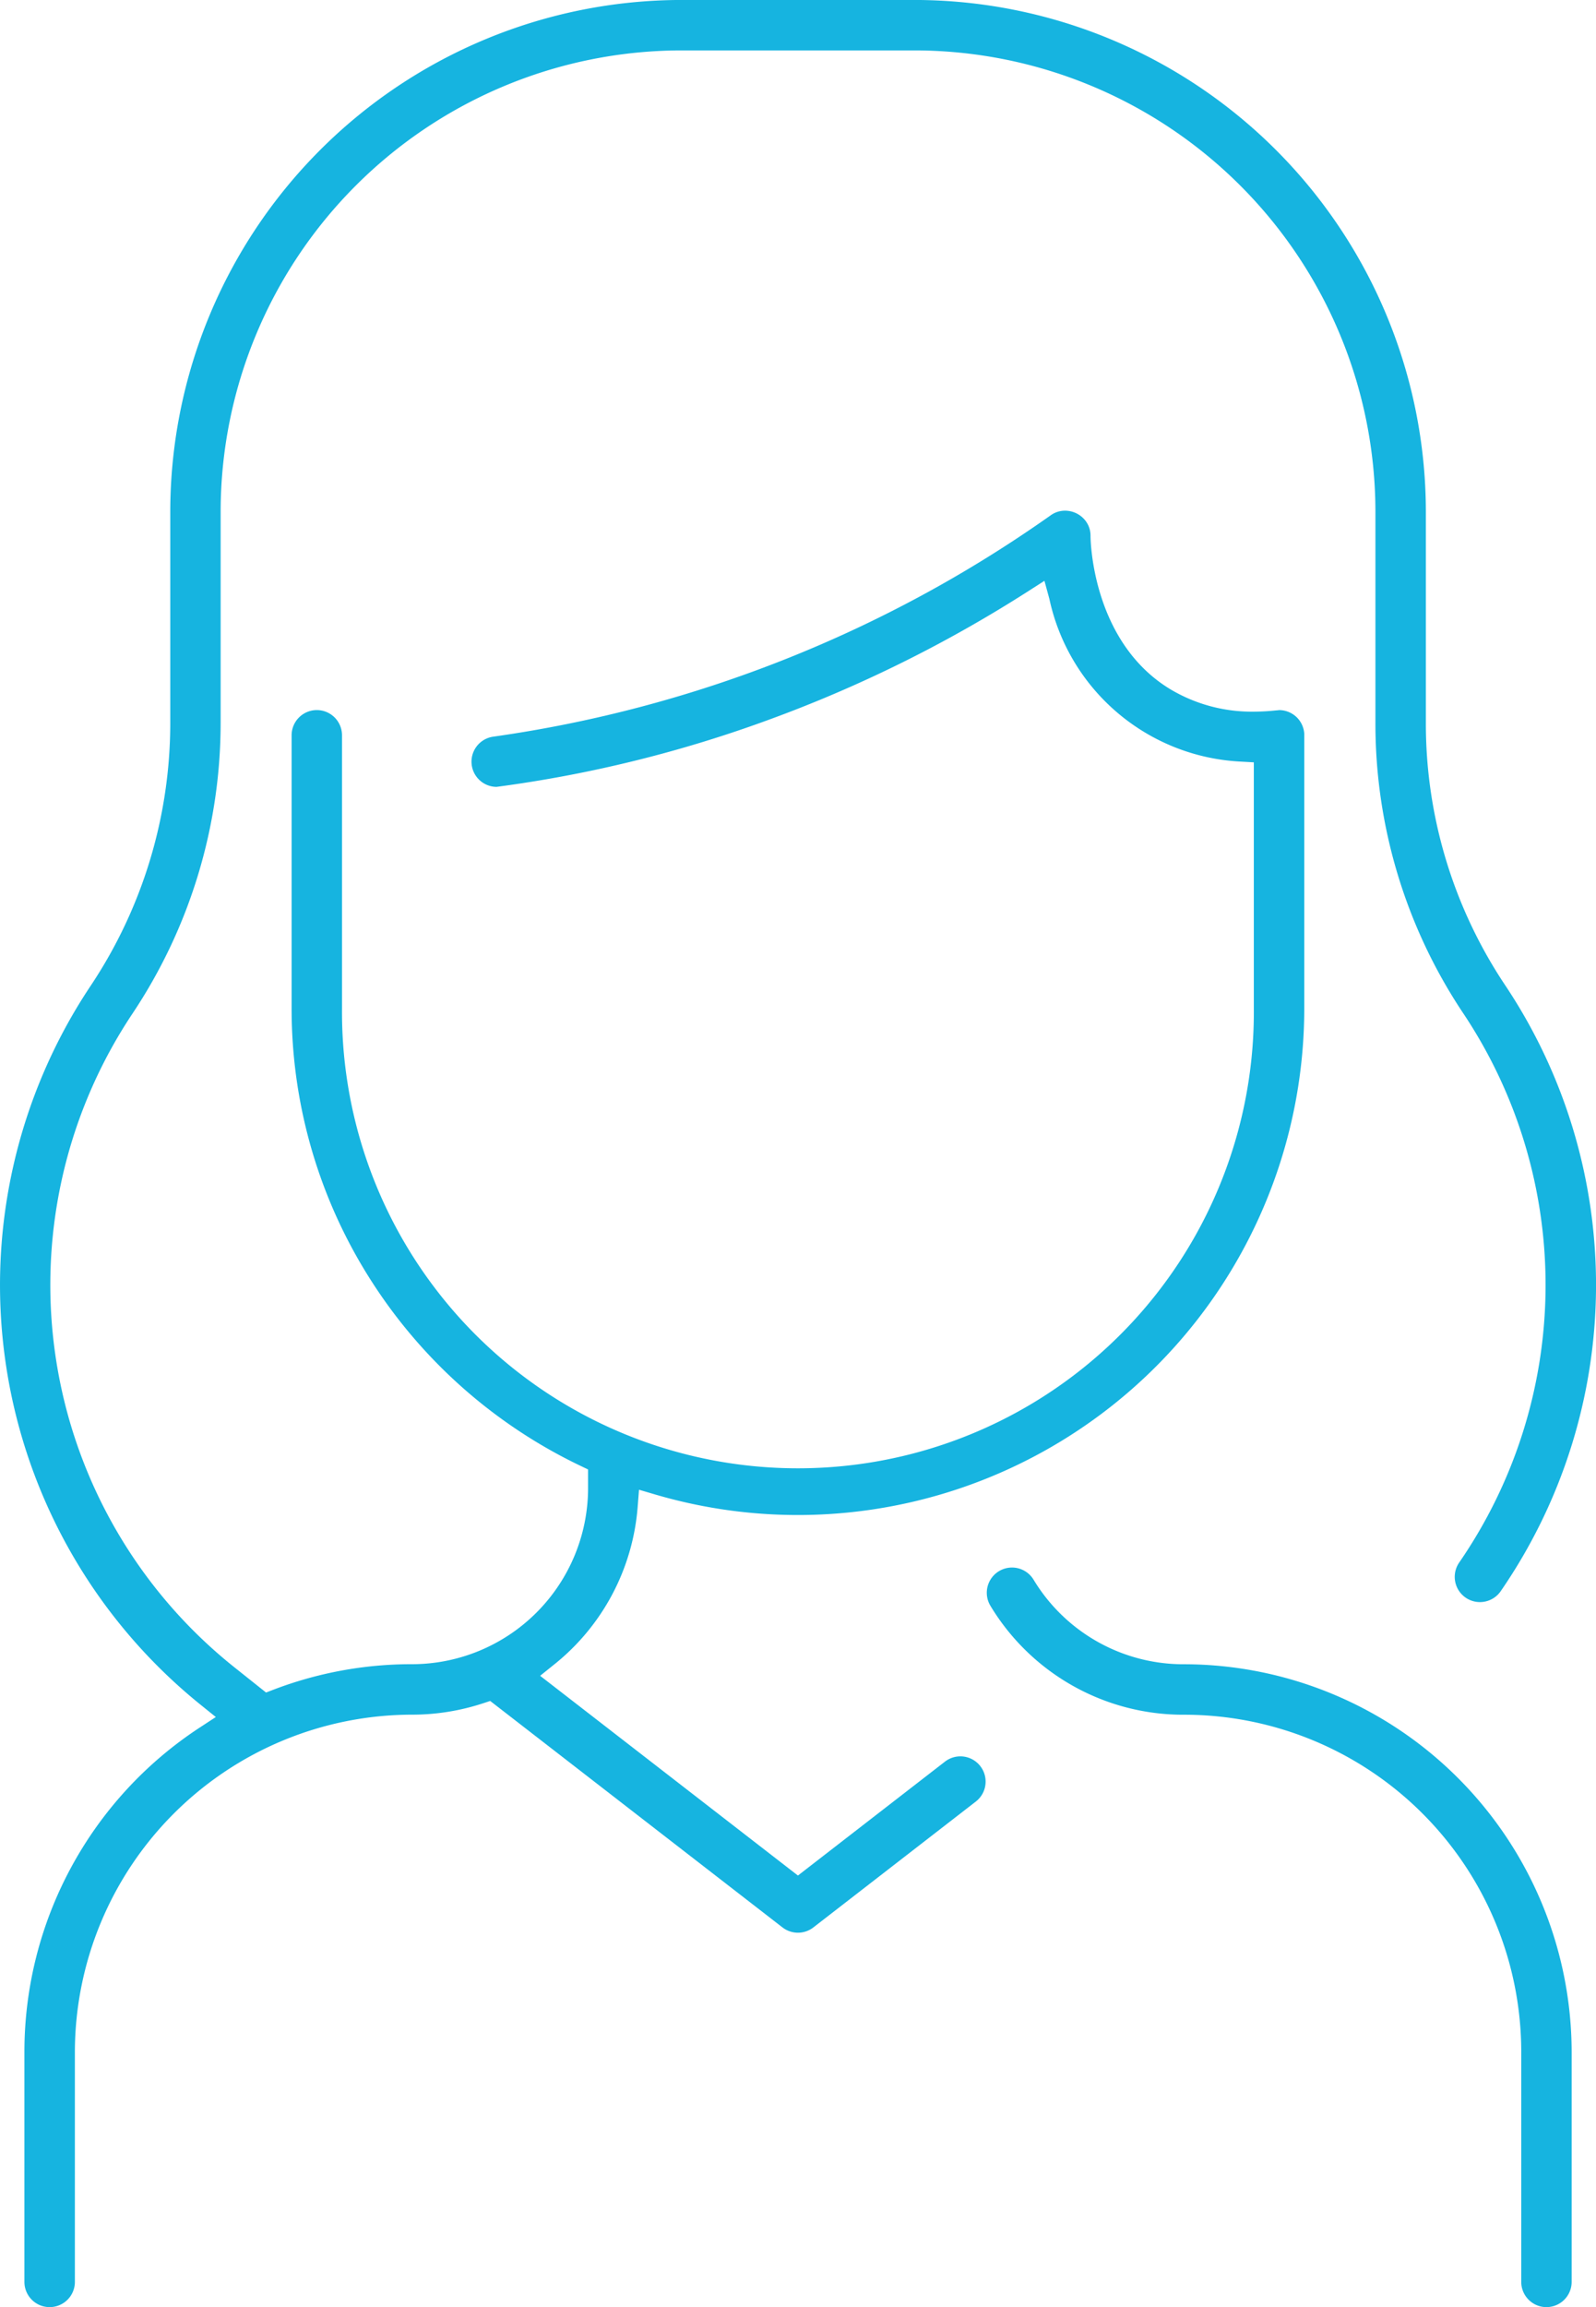
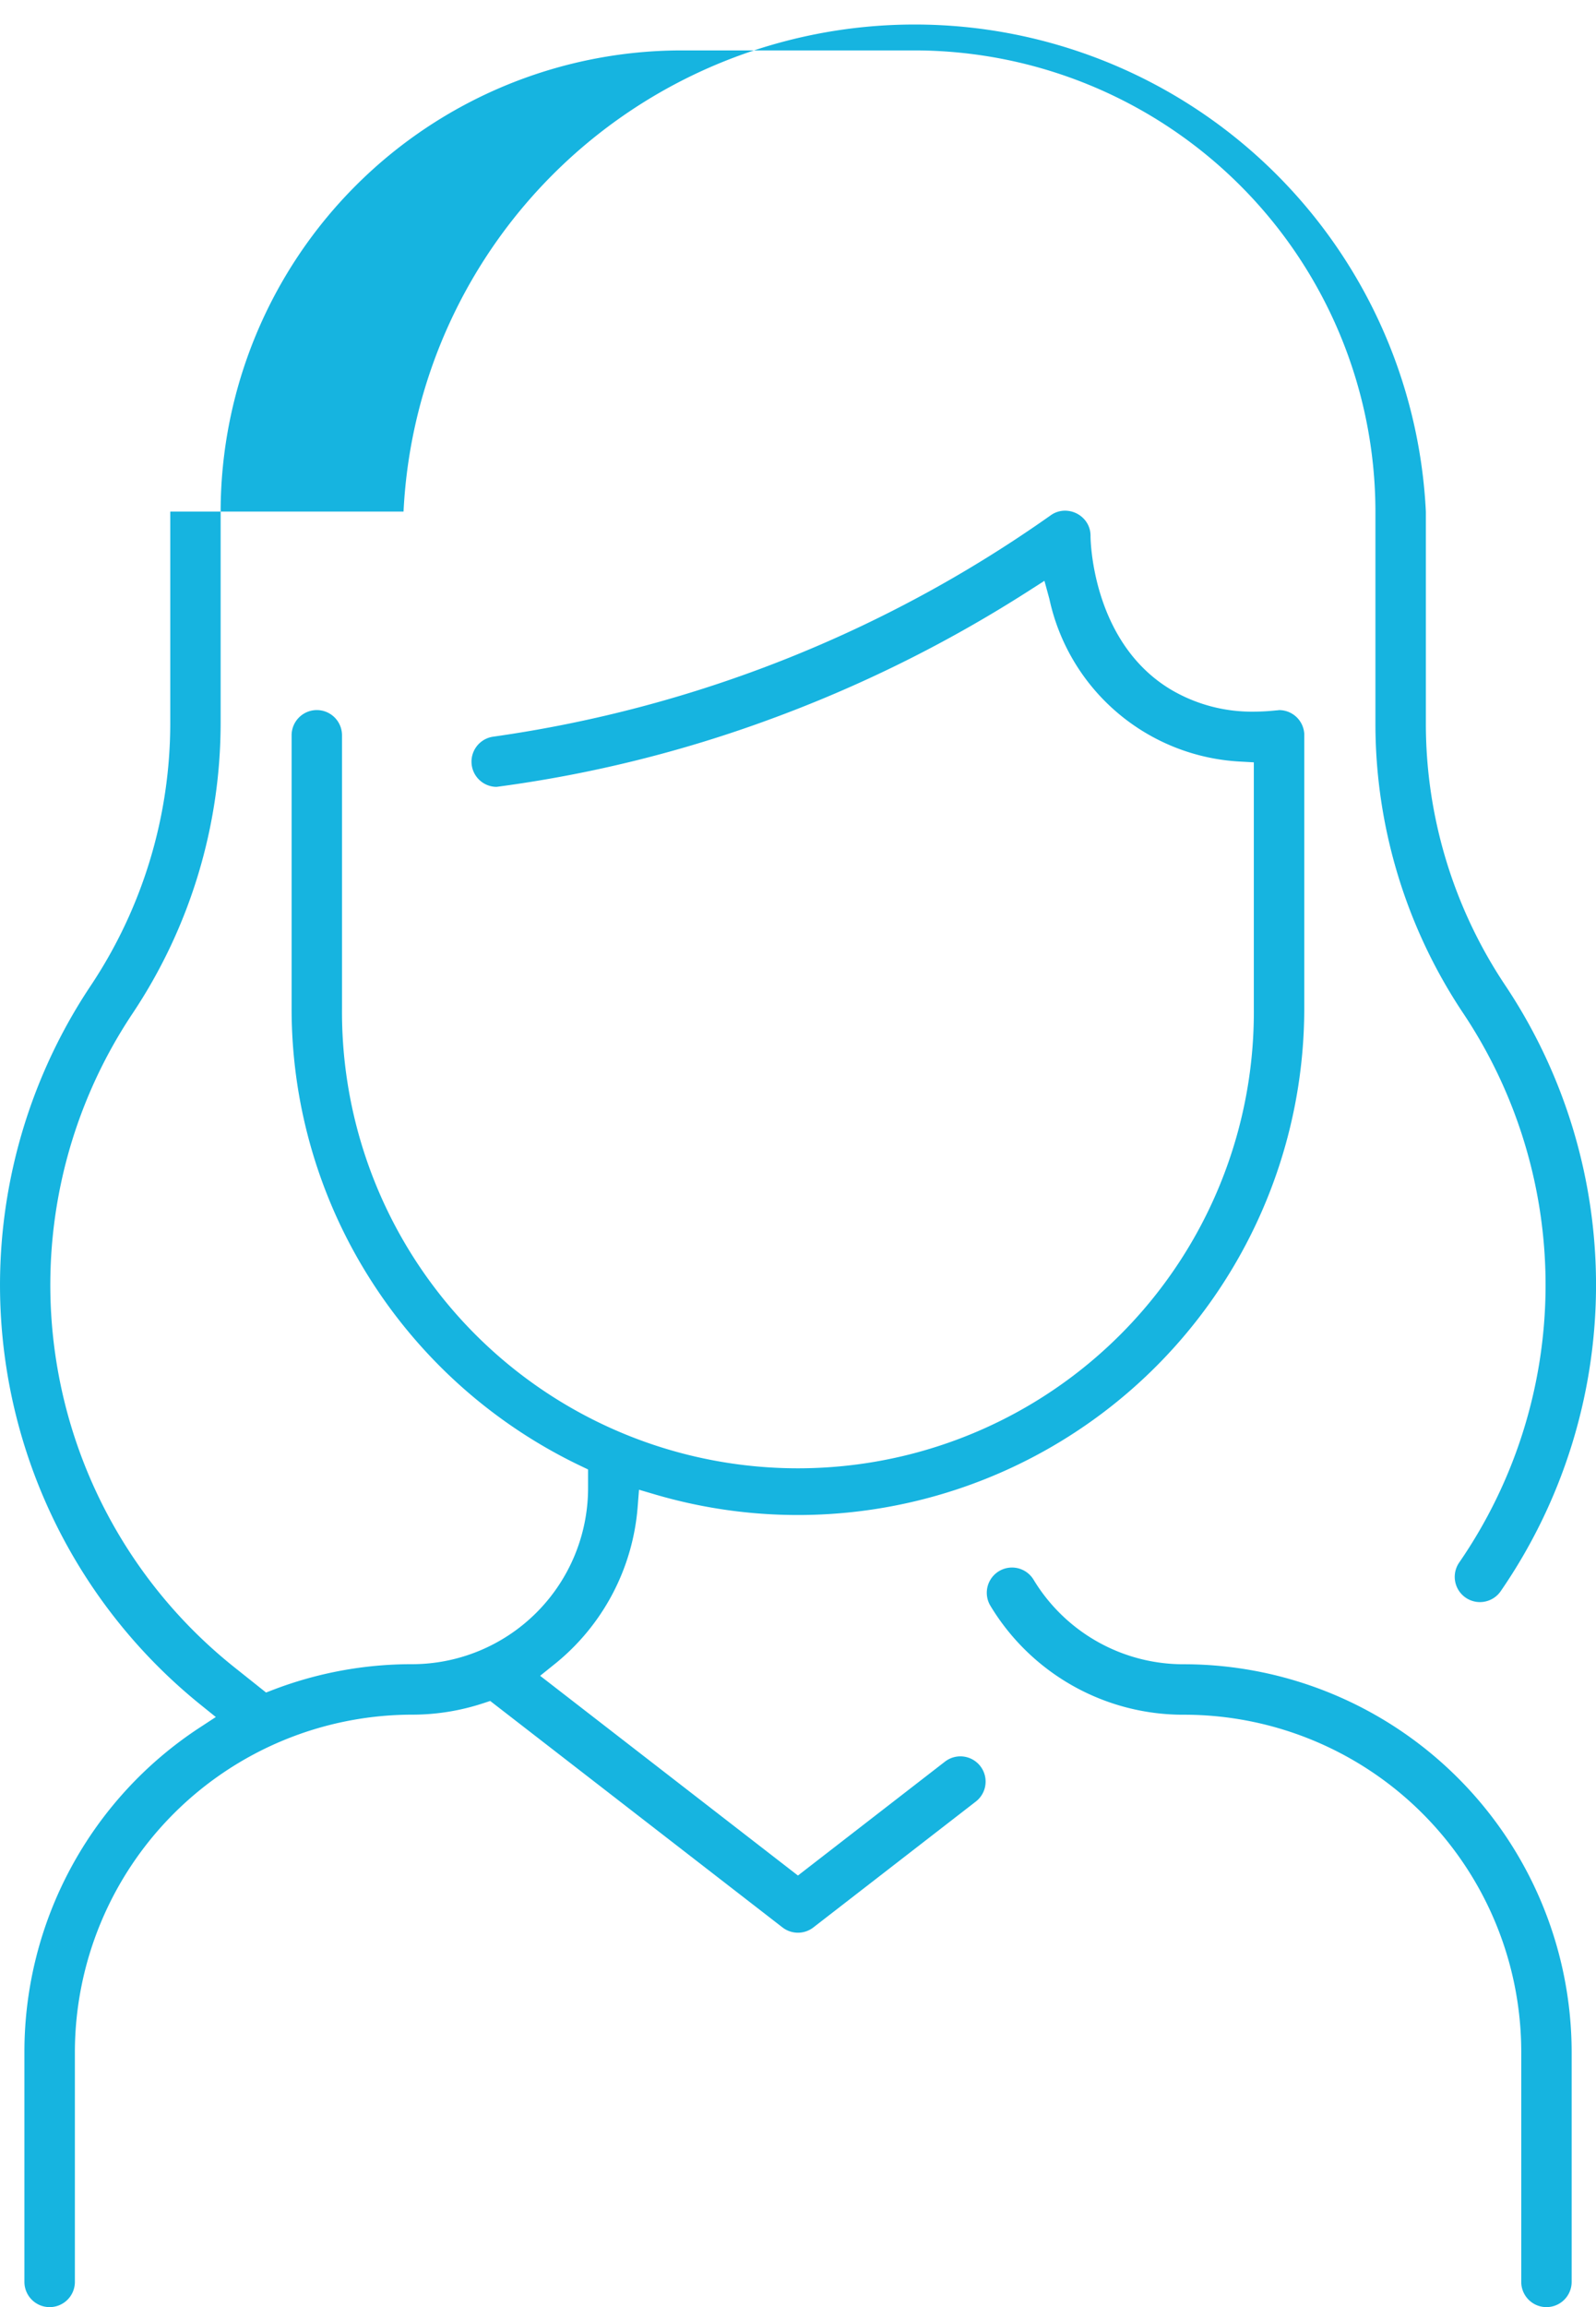
<svg xmlns="http://www.w3.org/2000/svg" width="50.664" height="73.183" viewBox="0 0 50.664 73.183">
  <defs>
    <style>.a{fill:#16b4e0;}</style>
  </defs>
-   <path class="a" d="M766.936,59.984a.8.8,0,0,1-.8-.8V51.893a10.7,10.7,0,0,0-10.7-10.7,7.147,7.147,0,0,1-6.149-3.452.8.8,0,1,1,1.367-.833,5.558,5.558,0,0,0,4.782,2.684,12.319,12.319,0,0,1,12.3,12.3v7.291A.8.8,0,0,1,766.936,59.984Zm-47.516,0a.8.8,0,0,1-.8-.8V51.893a12.293,12.293,0,0,1,5.576-10.3l.5-.327-.464-.374a17.1,17.1,0,0,1-3.51-22.82,15.021,15.021,0,0,0,2.528-8.355V3.029A16.246,16.246,0,0,1,739.475-13.2h7.405A16.246,16.246,0,0,1,763.108,3.029V9.714a14.937,14.937,0,0,0,2.513,8.332,17.108,17.108,0,0,1-.137,19.228.8.8,0,1,1-1.318-.908,15.511,15.511,0,0,0,.124-17.43,16.531,16.531,0,0,1-2.783-9.221V3.029A14.643,14.643,0,0,0,746.881-11.6h-7.405A14.644,14.644,0,0,0,724.849,3.029V9.714a16.618,16.618,0,0,1-2.8,9.241A15.508,15.508,0,0,0,725.3,39.7l.991.789.231-.089a12.277,12.277,0,0,1,4.4-.81,5.591,5.591,0,0,0,5.591-5.577v-.6l-.247-.118a16.155,16.155,0,0,1-6.613-5.83,15.993,15.993,0,0,1-2.551-8.68V10.125a.8.8,0,0,1,1.6,0v8.658a14.473,14.473,0,1,0,28.945,0v-7.8l-.409-.023A6.548,6.548,0,0,1,751.157,5.8L751,5.225l-.5.32a41.937,41.937,0,0,1-8.286,4.1,40.451,40.451,0,0,1-8.607,2.116.8.8,0,0,1-.1-1.593,40.459,40.459,0,0,0,17.69-7.02A.778.778,0,0,1,751.657,3a.823.823,0,0,1,.579.243.775.775,0,0,1,.227.564c0,.034.014,3.341,2.543,4.863a5.048,5.048,0,0,0,2.642.705,6.771,6.771,0,0,0,.708-.04c.044,0,.077-.008.1-.009a.8.8,0,0,1,.792.749c0,.155,0,4.559,0,8.625v.085a16.076,16.076,0,0,1-20.605,15.422l-.513-.151-.042.533a7.106,7.106,0,0,1-2.668,5.024l-.429.345,8.184,6.336,4.667-3.613a.8.8,0,1,1,.98,1.266l-5.157,3.993a.8.8,0,0,1-.98,0l-9.279-7.184-.219.072a7.218,7.218,0,0,1-2.265.363,10.716,10.716,0,0,0-10.7,10.7v7.291A.8.8,0,0,1,719.42,59.984Z" transform="translate(-717.845 13.199)" />
+   <path class="a" d="M766.936,59.984a.8.8,0,0,1-.8-.8V51.893a10.7,10.7,0,0,0-10.7-10.7,7.147,7.147,0,0,1-6.149-3.452.8.8,0,1,1,1.367-.833,5.558,5.558,0,0,0,4.782,2.684,12.319,12.319,0,0,1,12.3,12.3v7.291A.8.8,0,0,1,766.936,59.984Zm-47.516,0a.8.8,0,0,1-.8-.8V51.893a12.293,12.293,0,0,1,5.576-10.3l.5-.327-.464-.374a17.1,17.1,0,0,1-3.51-22.82,15.021,15.021,0,0,0,2.528-8.355V3.029h7.405A16.246,16.246,0,0,1,763.108,3.029V9.714a14.937,14.937,0,0,0,2.513,8.332,17.108,17.108,0,0,1-.137,19.228.8.8,0,1,1-1.318-.908,15.511,15.511,0,0,0,.124-17.43,16.531,16.531,0,0,1-2.783-9.221V3.029A14.643,14.643,0,0,0,746.881-11.6h-7.405A14.644,14.644,0,0,0,724.849,3.029V9.714a16.618,16.618,0,0,1-2.8,9.241A15.508,15.508,0,0,0,725.3,39.7l.991.789.231-.089a12.277,12.277,0,0,1,4.4-.81,5.591,5.591,0,0,0,5.591-5.577v-.6l-.247-.118a16.155,16.155,0,0,1-6.613-5.83,15.993,15.993,0,0,1-2.551-8.68V10.125a.8.8,0,0,1,1.6,0v8.658a14.473,14.473,0,1,0,28.945,0v-7.8l-.409-.023A6.548,6.548,0,0,1,751.157,5.8L751,5.225l-.5.32a41.937,41.937,0,0,1-8.286,4.1,40.451,40.451,0,0,1-8.607,2.116.8.8,0,0,1-.1-1.593,40.459,40.459,0,0,0,17.69-7.02A.778.778,0,0,1,751.657,3a.823.823,0,0,1,.579.243.775.775,0,0,1,.227.564c0,.034.014,3.341,2.543,4.863a5.048,5.048,0,0,0,2.642.705,6.771,6.771,0,0,0,.708-.04c.044,0,.077-.008.1-.009a.8.8,0,0,1,.792.749c0,.155,0,4.559,0,8.625v.085a16.076,16.076,0,0,1-20.605,15.422l-.513-.151-.042.533a7.106,7.106,0,0,1-2.668,5.024l-.429.345,8.184,6.336,4.667-3.613a.8.8,0,1,1,.98,1.266l-5.157,3.993a.8.8,0,0,1-.98,0l-9.279-7.184-.219.072a7.218,7.218,0,0,1-2.265.363,10.716,10.716,0,0,0-10.7,10.7v7.291A.8.8,0,0,1,719.42,59.984Z" transform="translate(-717.845 13.199)" />
</svg>